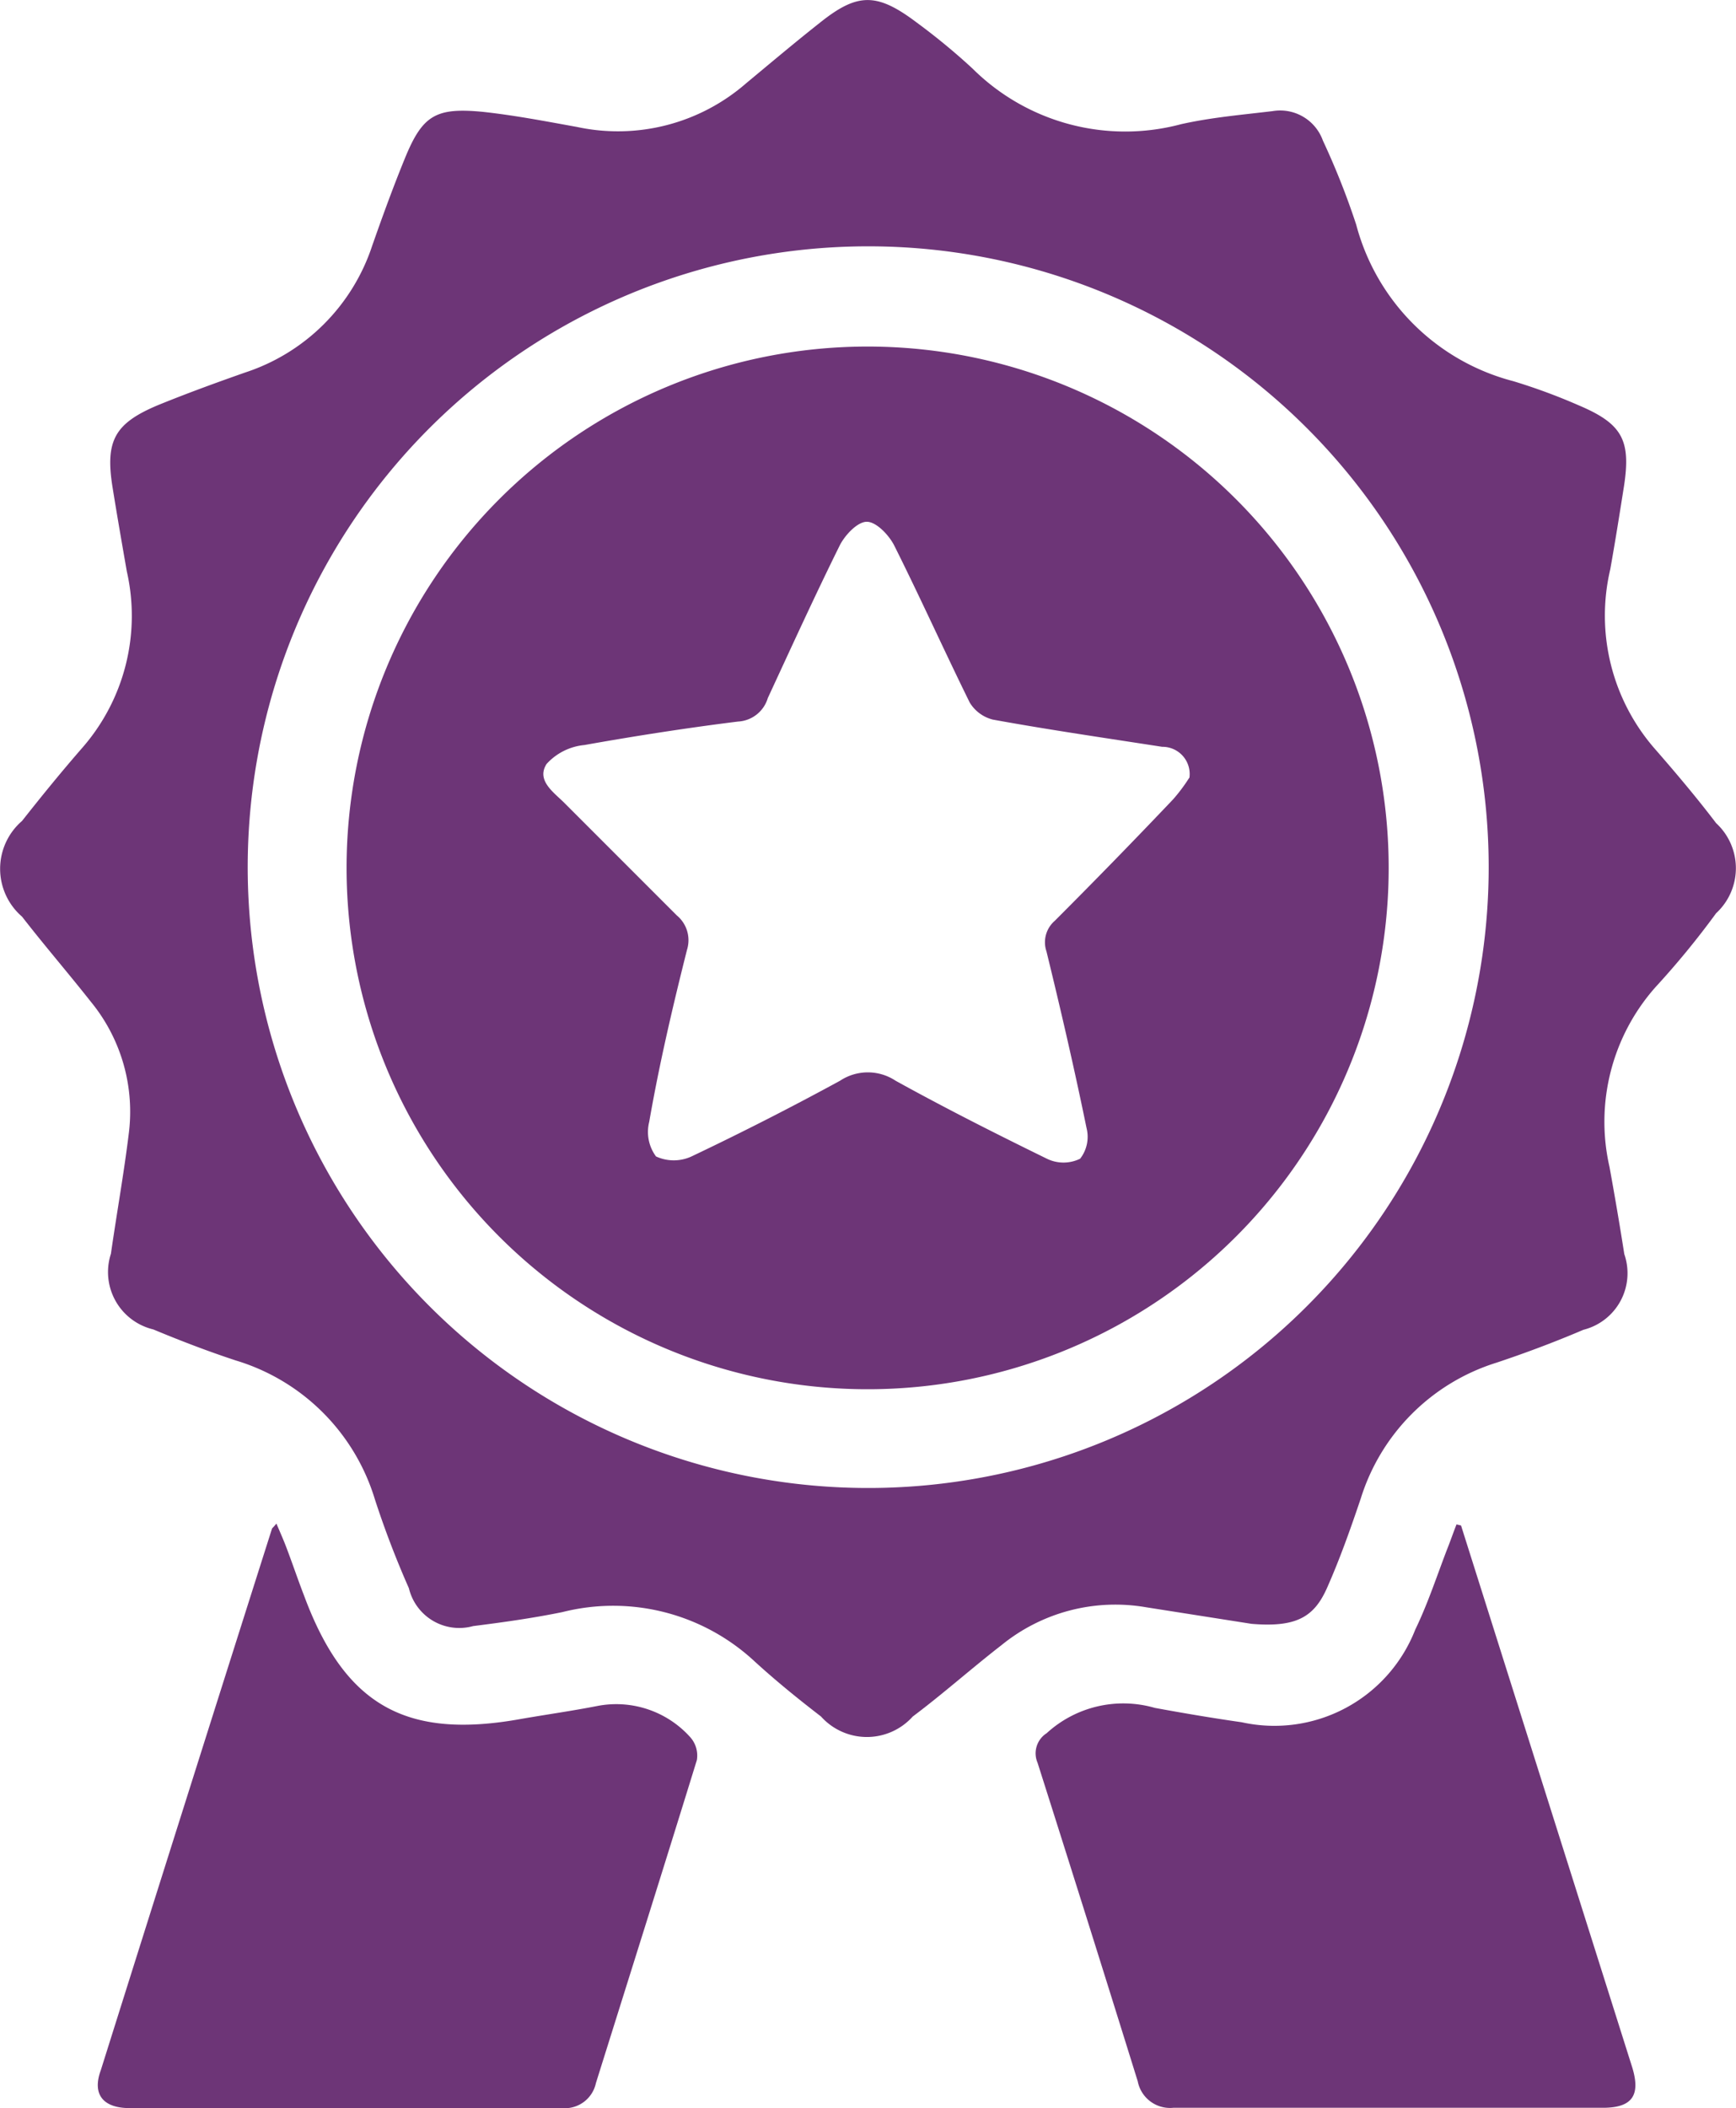
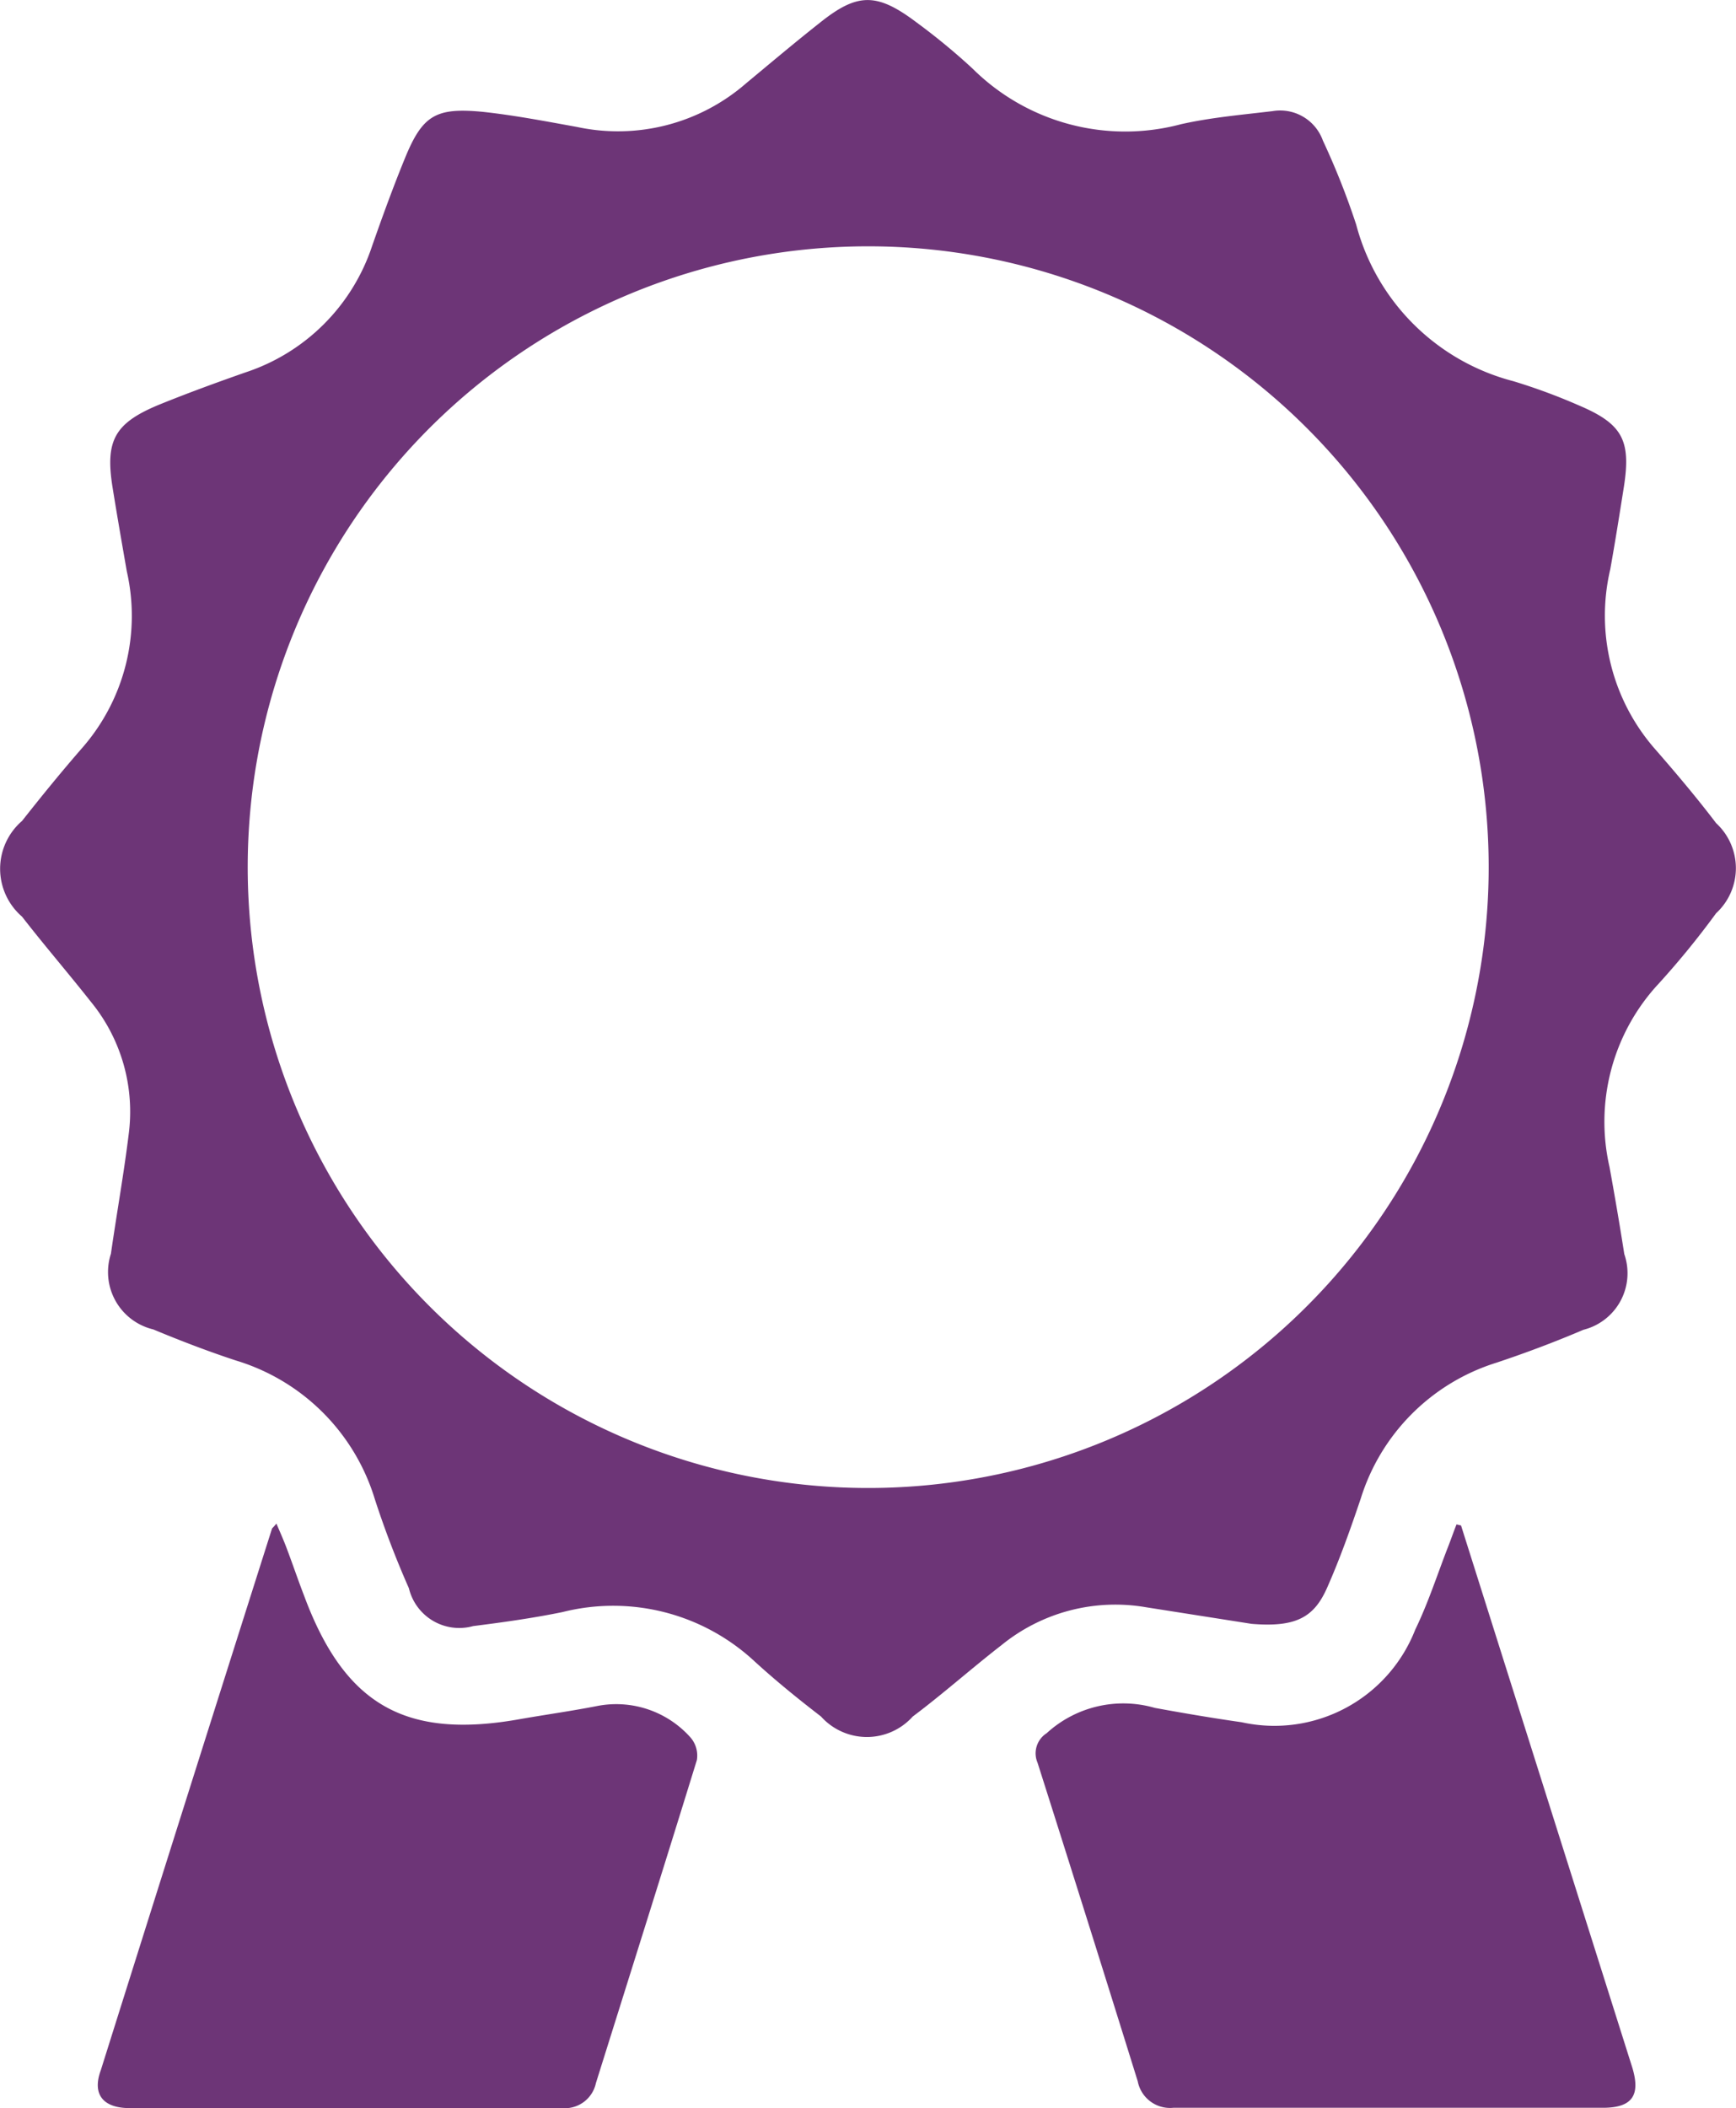
<svg xmlns="http://www.w3.org/2000/svg" width="39.751" height="48.248" viewBox="0 0 39.751 48.248">
  <g id="Group_48210" data-name="Group 48210" transform="translate(0)">
    <path id="Path_3811" data-name="Path 3811" d="M580.289,831.292l-2.424-.381a4.13,4.13,0,0,0-3.3.866c-.693.537-1.342,1.117-2.035,1.636a1.411,1.411,0,0,1-2.1,0c-.52-.4-1.031-.814-1.515-1.256a4.754,4.754,0,0,0-4.407-1.134c-.675.138-1.359.234-2.043.32a1.186,1.186,0,0,1-1.472-.866,21.369,21.369,0,0,1-.779-2.035,4.762,4.762,0,0,0-3.186-3.178c-.632-.208-1.264-.45-1.888-.71a1.35,1.35,0,0,1-.97-1.732c.13-.909.294-1.818.407-2.736a3.966,3.966,0,0,0-.866-3.03c-.519-.658-1.065-1.29-1.576-1.948a1.446,1.446,0,0,1,0-2.191c.45-.571.909-1.134,1.385-1.68a4.589,4.589,0,0,0,1.013-4.035c-.113-.649-.225-1.29-.329-1.94-.164-1.048.052-1.446,1.048-1.862.658-.268,1.325-.511,1.991-.745a4.554,4.554,0,0,0,2.909-2.9c.234-.667.476-1.333.745-1.991.407-1,.71-1.178,1.792-1.074.719.078,1.437.216,2.156.346a4.468,4.468,0,0,0,3.87-1c.563-.467,1.117-.935,1.688-1.385.866-.693,1.308-.693,2.225,0A14.808,14.808,0,0,1,573.9,795.7a4.961,4.961,0,0,0,4.771,1.273c.693-.156,1.4-.216,2.1-.3a1.039,1.039,0,0,1,1.151.675,17.346,17.346,0,0,1,.762,1.922,5.03,5.03,0,0,0,3.6,3.584,13.554,13.554,0,0,1,1.5.554c1,.424,1.195.8,1.03,1.862-.1.632-.2,1.264-.312,1.888a4.632,4.632,0,0,0,1.039,4.13c.476.546.944,1.1,1.385,1.68a1.4,1.4,0,0,1,0,2.061,19.331,19.331,0,0,1-1.385,1.688,4.641,4.641,0,0,0-1.056,4.121c.121.667.234,1.325.338,1.992a1.334,1.334,0,0,1-.935,1.732c-.649.277-1.316.528-1.991.753a4.728,4.728,0,0,0-3.108,3.108c-.234.693-.476,1.377-.771,2.043S581.32,831.378,580.289,831.292Zm-8.814-31.525a14.208,14.208,0,1,0,14.243,14.165A14.208,14.208,0,0,0,571.475,799.767Z" transform="translate(-551.63 -794.13)" fill="#6d3577" />
    <path id="Path_3812" data-name="Path 3812" d="M588.76,834.446l3.922,12.408c.191.632,0,.918-.675.918h-9.836a.753.753,0,0,1-.814-.606q-1.134-3.645-2.294-7.29a.546.546,0,0,1,.208-.676,2.6,2.6,0,0,1,2.476-.58c.658.121,1.325.234,1.991.329a3.463,3.463,0,0,0,3.974-2.121c.294-.606.5-1.247.745-1.879.069-.173.13-.355.2-.528Z" transform="translate(-555.305 -799.535)" fill="#6d3577" />
    <path id="Path_3813" data-name="Path 3813" d="M558.307,834.4c.078.182.147.338.208.494.147.381.277.771.424,1.151.935,2.52,2.338,3.307,4.987,2.823.58-.1,1.16-.182,1.732-.294a2.277,2.277,0,0,1,2.121.71.632.632,0,0,1,.156.528c-.762,2.468-1.541,4.935-2.312,7.394a.727.727,0,0,1-.779.571h-9.9c-.589,0-.866-.3-.658-.866q1.948-6.191,3.922-12.4A1.162,1.162,0,0,0,558.307,834.4Z" transform="translate(-551.978 -799.533)" fill="#6d3577" />
-     <path id="Path_3814" data-name="Path 3814" d="M572.7,803.29a11.931,11.931,0,1,1-11.905,11.92A11.931,11.931,0,0,1,572.7,803.29Zm7.394,9.87a.622.622,0,0,0-.623-.71c-1.29-.2-2.6-.39-3.879-.623a.866.866,0,0,1-.528-.39c-.589-1.195-1.134-2.407-1.732-3.6-.121-.234-.4-.528-.615-.537s-.5.294-.623.528c-.571,1.152-1.108,2.329-1.654,3.507a.753.753,0,0,1-.684.537c-1.178.147-2.346.329-3.515.537a1.342,1.342,0,0,0-.866.433c-.234.364.138.632.381.866l2.6,2.6a.736.736,0,0,1,.234.788c-.329,1.308-.632,2.6-.866,3.94a.943.943,0,0,0,.156.788.969.969,0,0,0,.814,0q1.732-.823,3.4-1.732a1.152,1.152,0,0,1,1.273,0c1.143.632,2.312,1.221,3.463,1.784a.865.865,0,0,0,.762,0,.814.814,0,0,0,.147-.7c-.277-1.351-.589-2.7-.918-4.044a.649.649,0,0,1,.19-.7q1.377-1.377,2.71-2.78A3.933,3.933,0,0,0,580.089,813.161Z" transform="translate(-552.859 -795.359)" fill="#6d3577" />
  </g>
</svg>